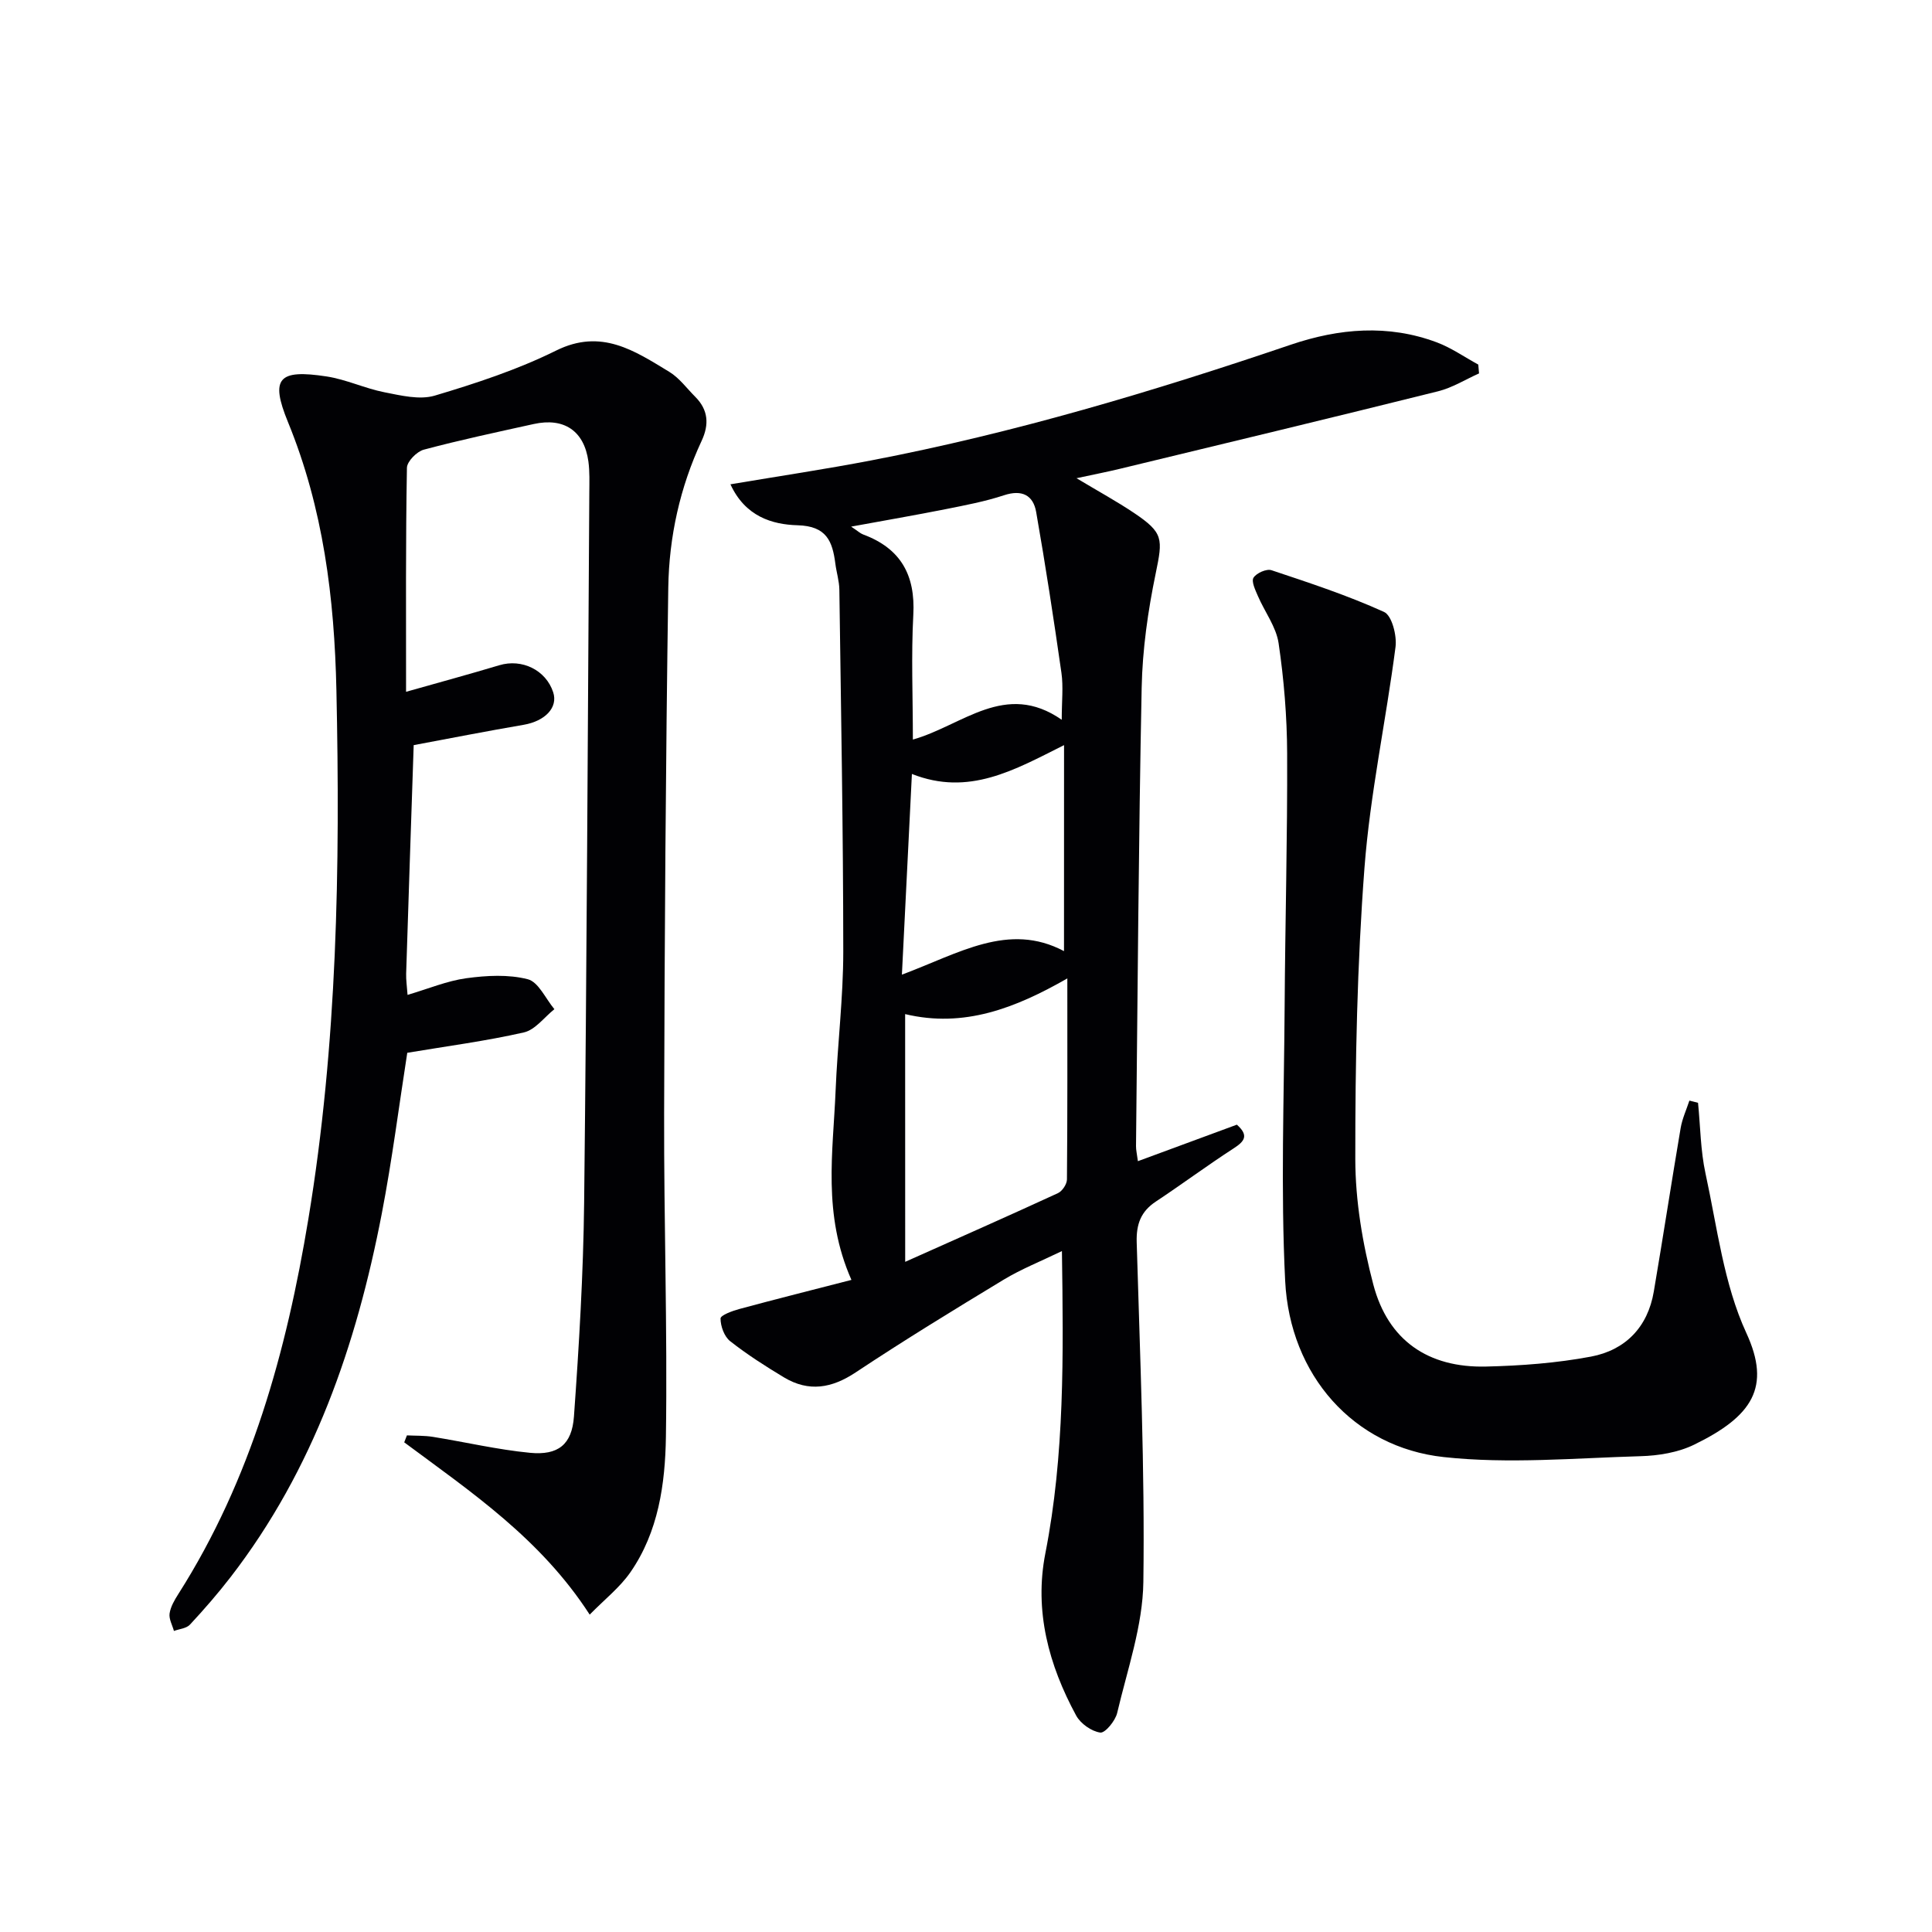
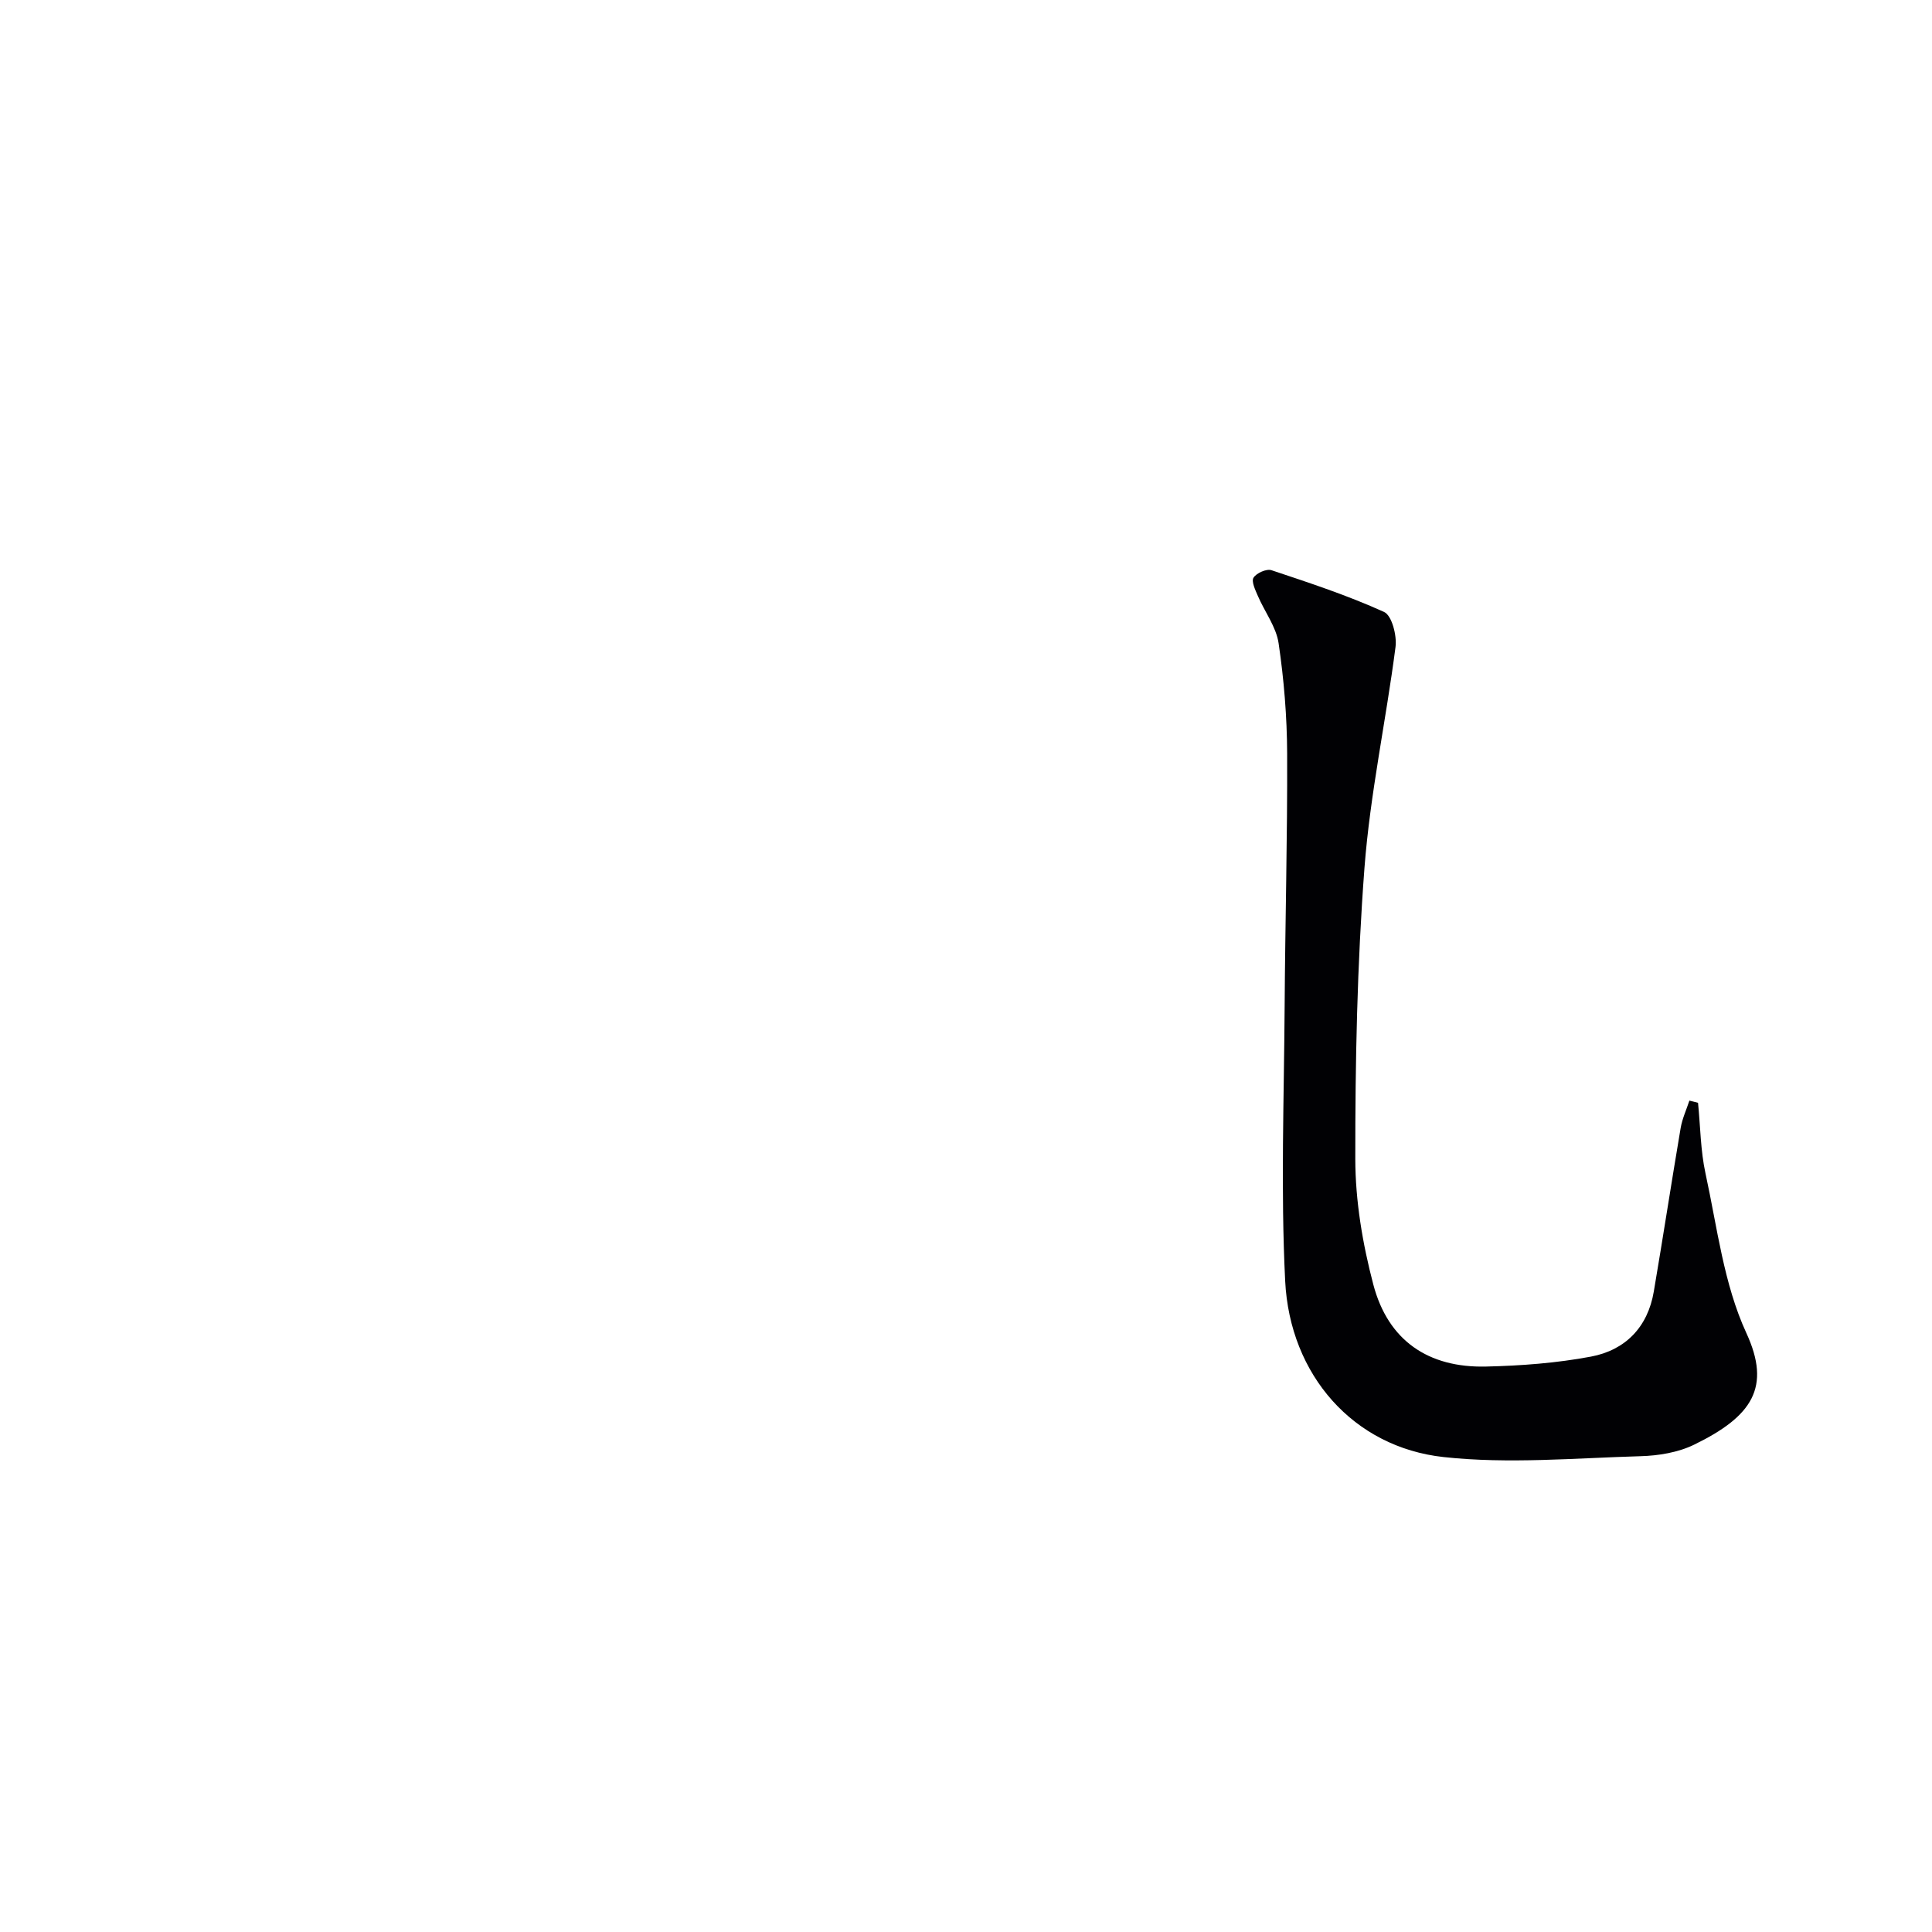
<svg xmlns="http://www.w3.org/2000/svg" enable-background="new 0 0 400 400" viewBox="0 0 400 400">
  <g fill="#010104">
-     <path d="m151.23 100.27c10.24-1.72 19.74-3.14 29.16-4.95 29.57-5.67 58.34-14.27 86.82-23.94 10.02-3.4 20.18-4.28 30.29-.49 3 1.13 5.71 3.04 8.56 4.59.05.61.11 1.22.16 1.83-2.82 1.26-5.52 2.96-8.47 3.7-21.91 5.46-43.86 10.73-65.8 16.03-2.67.65-5.38 1.17-9.07 1.97 4.59 2.75 8.36 4.81 11.91 7.19 6.13 4.12 5.96 5.35 4.49 12.5-1.61 7.77-2.75 15.77-2.91 23.69-.64 31.63-.83 63.26-1.17 94.89-.01.81.19 1.61.39 3.13 7.03-2.59 13.78-5.08 20.49-7.56 2.54 2.26 1.58 3.46-.7 4.93-5.44 3.52-10.65 7.4-16.06 10.98-3.12 2.06-4.08 4.69-3.98 8.41.68 23.45 1.7 46.91 1.38 70.35-.12 9.07-3.31 18.13-5.42 27.12-.38 1.64-2.5 4.21-3.5 4.07-1.82-.25-4.08-1.85-4.99-3.52-5.68-10.47-8.72-21.66-6.38-33.59 4-20.41 3.74-40.98 3.43-62.58-4.42 2.14-8.41 3.72-12.04 5.91-10.33 6.25-20.64 12.56-30.69 19.23-4.89 3.24-9.65 4.11-14.82 1.01-3.84-2.31-7.64-4.74-11.15-7.5-1.21-.96-1.98-3.09-1.98-4.69 0-.68 2.46-1.58 3.91-1.97 7.59-2.05 15.21-3.97 23.19-6.02-6.01-13.6-3.8-26.44-3.28-39.13.39-9.63 1.59-19.24 1.59-28.86-.01-24.96-.47-49.93-.81-74.89-.02-1.81-.6-3.6-.83-5.42-.6-4.62-1.8-7.78-7.82-7.94-5.23-.15-10.83-1.79-13.9-8.48zm36.18 160.98c11.1-4.96 21.4-9.51 31.62-14.22.9-.41 1.87-1.87 1.87-2.85.12-13.6.08-27.19.08-41.61-10.77 6.16-21.41 10.3-33.58 7.39.01 17.29.01 33.85.01 51.29zm1.59-108.13c10.31-2.91 19.12-12.23 30.82-4.1 0-3.85.35-6.83-.06-9.7-1.59-11.12-3.29-22.23-5.23-33.3-.61-3.51-2.95-4.71-6.67-3.48-3.91 1.29-7.99 2.06-12.04 2.87-6.24 1.24-12.51 2.32-19.6 3.62 1.39.92 1.88 1.4 2.47 1.62 7.77 2.88 10.86 8.38 10.4 16.66-.45 8.41-.09 16.87-.09 25.81zm31.3 1.15c-10.31 5.16-19.7 10.63-31.5 5.97-.69 13.86-1.35 27.15-2.07 41.55 11.83-4.41 22.08-10.96 33.56-4.87.01-14.34.01-28.07.01-42.65z" />
-     <path d="m84.07 143.23c6.92-1.96 13.14-3.65 19.31-5.5 4.68-1.41 9.64.99 11.15 5.59 1.04 3.16-1.66 5.97-6.1 6.74-7.64 1.31-15.25 2.8-22.78 4.21-.54 16.1-1.07 31.7-1.56 47.31-.04 1.29.16 2.58.29 4.4 4.29-1.26 8.16-2.9 12.18-3.45 4.19-.57 8.7-.82 12.71.21 2.22.57 3.7 4.04 5.51 6.2-2.09 1.66-3.96 4.27-6.31 4.81-7.87 1.79-15.91 2.84-24.15 4.22-1.69 10.78-3.12 22.12-5.28 33.32-5.25 27.19-14.11 52.97-31.29 75.22-2.64 3.42-5.49 6.7-8.43 9.86-.73.78-2.19.89-3.31 1.3-.33-1.21-1.06-2.47-.9-3.61.21-1.41 1.02-2.79 1.81-4.03 15.11-23.75 22.39-50.25 26.92-77.63 6-36.26 6.6-72.83 5.81-109.48-.41-19.09-2.71-37.67-10.03-55.54-3.74-9.12-1.94-10.96 8-9.44 4.05.62 7.91 2.47 11.95 3.27 3.42.67 7.29 1.63 10.44.7 8.55-2.55 17.15-5.38 25.13-9.33 9.36-4.64 16.24.05 23.42 4.4 2.08 1.26 3.62 3.41 5.38 5.17 2.7 2.71 2.92 5.71 1.32 9.13-4.49 9.62-6.74 19.89-6.9 30.38-.53 36.3-.77 72.6-.86 108.9-.06 22.3.7 44.61.37 66.91-.15 9.74-1.54 19.68-7.36 28.06-2.17 3.13-5.31 5.59-8.42 8.76-10.19-15.76-24.59-25.4-38.4-35.67.19-.48.37-.96.56-1.44 1.8.09 3.63.02 5.4.31 6.71 1.08 13.36 2.65 20.1 3.3 5.79.55 8.66-1.68 9.08-7.52 1.06-14.75 1.94-29.55 2.11-44.33.55-48.97.75-97.94 1.07-146.92.01-2.16.1-4.36-.19-6.49-.88-6.32-5.03-9.13-11.32-7.74-7.61 1.68-15.24 3.3-22.76 5.31-1.45.39-3.47 2.44-3.49 3.76-.27 15.14-.18 30.29-.18 46.37z" />
    <path d="m351.56 228.33c.49 4.89.51 9.87 1.55 14.64 2.42 11.12 3.77 22.86 8.45 33.01 5.17 11.21 1.27 17.24-10.8 23.12-3.32 1.62-7.38 2.29-11.13 2.39-13.58.39-27.31 1.64-40.73.18-18.63-2.02-31.85-16.93-32.82-36.47-.94-18.89-.23-37.87-.11-56.8.11-17.47.59-34.94.52-52.41-.03-7.62-.66-15.29-1.77-22.82-.5-3.39-2.88-6.5-4.29-9.78-.53-1.23-1.39-3.01-.9-3.79.61-.96 2.7-1.89 3.73-1.54 7.86 2.62 15.77 5.22 23.3 8.64 1.61.73 2.67 4.87 2.37 7.23-1.97 15.27-5.26 30.41-6.43 45.73-1.52 20.03-1.92 40.19-1.9 60.29.01 8.68 1.51 17.57 3.73 26 3.05 11.58 11.36 17.27 23.35 16.98 7.26-.17 14.6-.72 21.72-2.06 7.1-1.34 11.75-6.08 13-13.46 1.92-11.28 3.65-22.59 5.56-33.86.33-1.94 1.19-3.79 1.81-5.68.61.14 1.2.3 1.79.46z" />
  </g>
</svg>